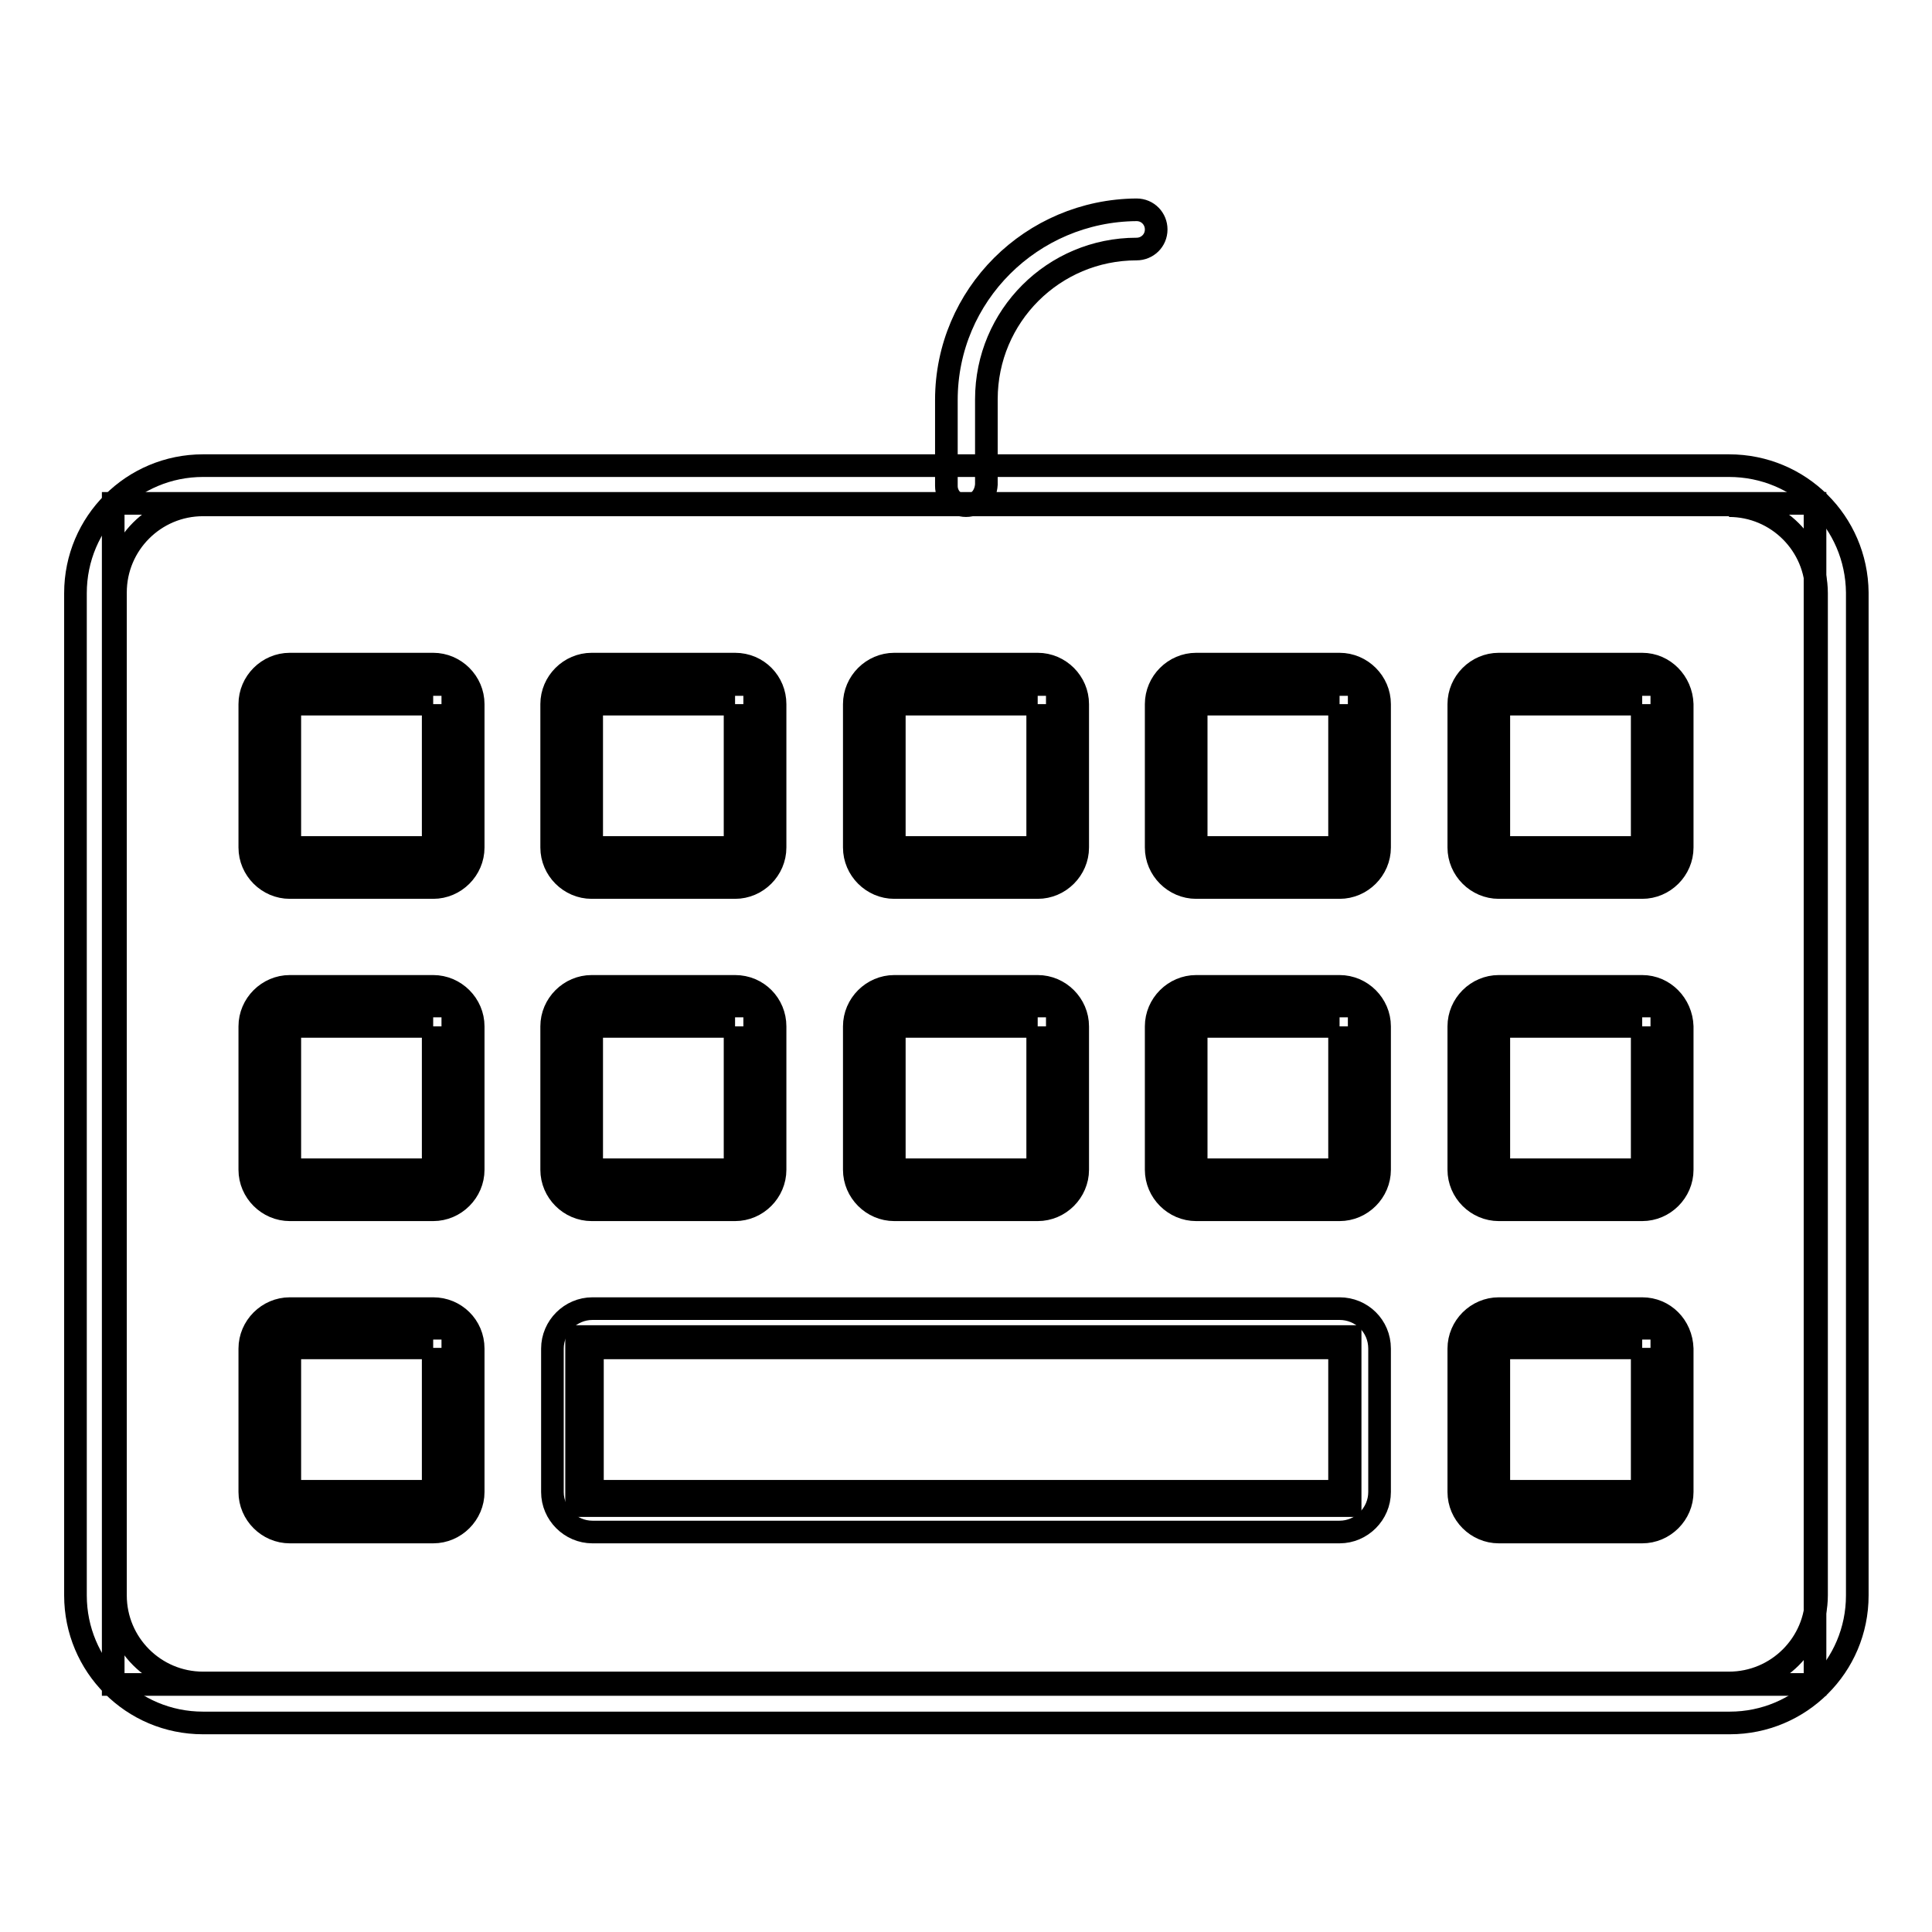
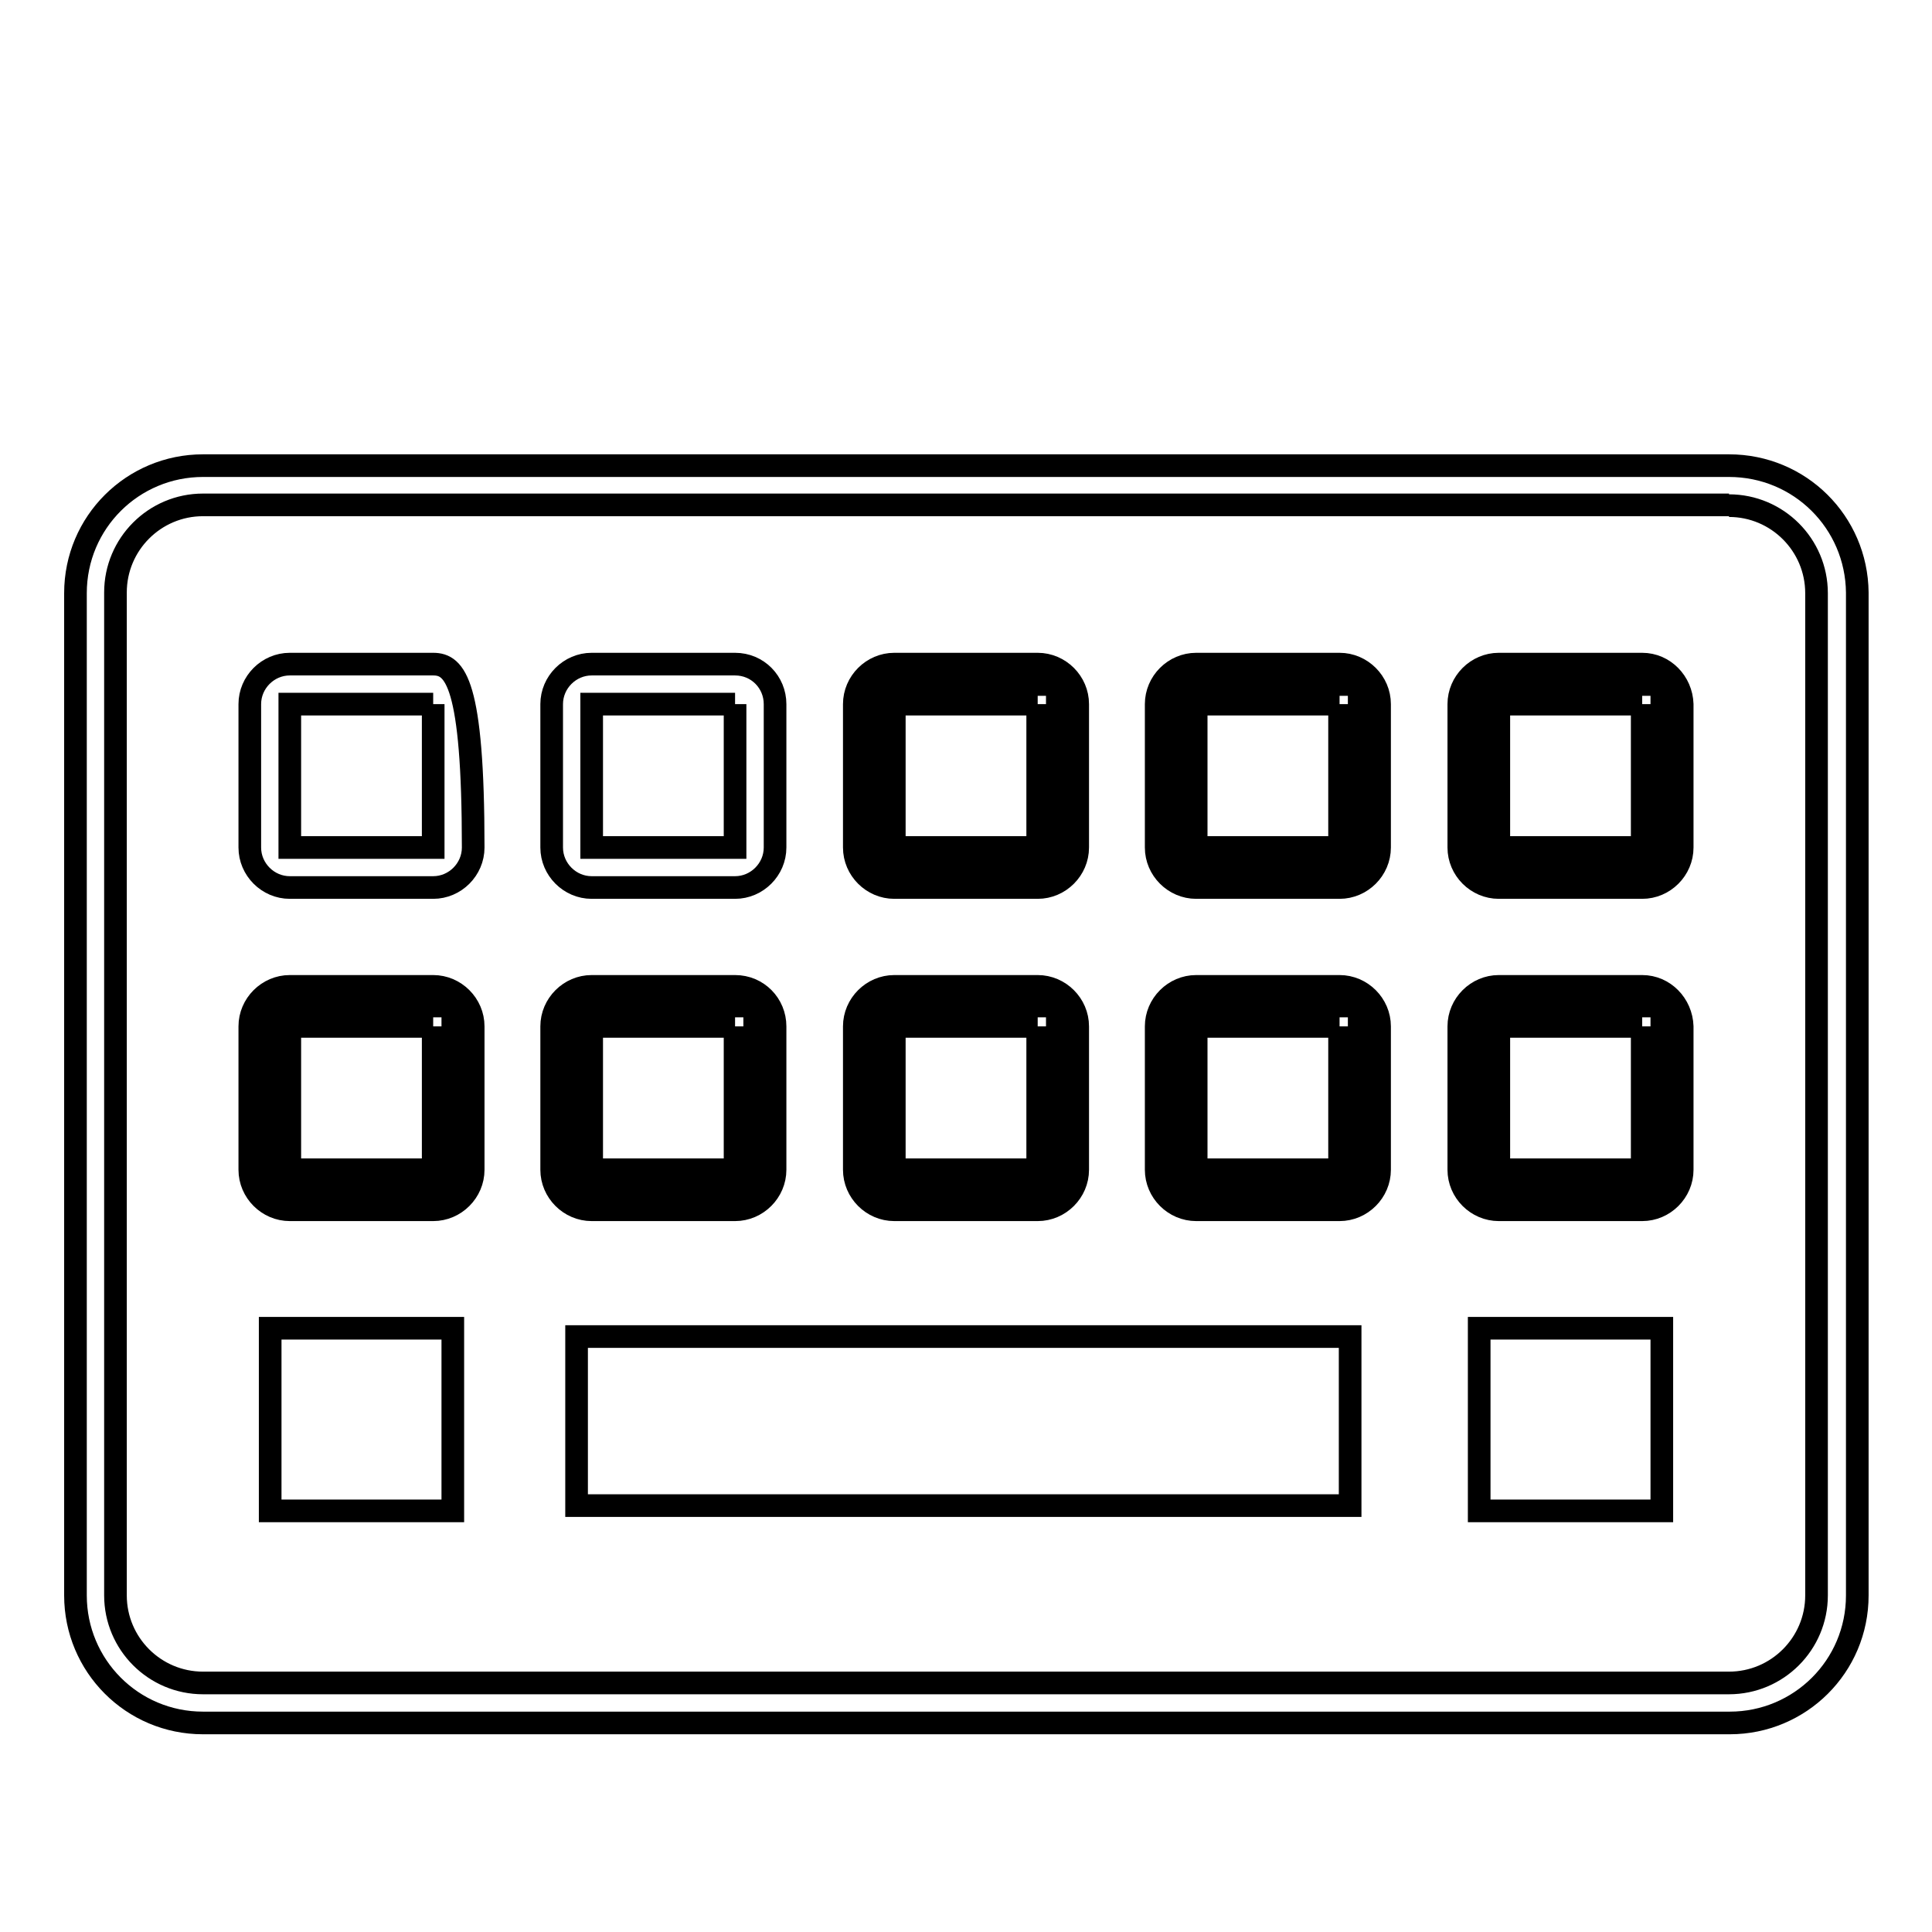
<svg xmlns="http://www.w3.org/2000/svg" version="1.1" x="0px" y="0px" viewBox="0 0 256 256" enable-background="new 0 0 256 256" xml:space="preserve">
  <g>
-     <path stroke-width="3" fill-opacity="0" stroke="#000000" d="M15,66.7h225.5v156.5H15V66.7z" />
    <path stroke-width="3" fill-opacity="0" stroke="#000000" d="M229.1,67c6.4,0,11.6,5.2,11.6,11.6v132.8c0,6.4-5.2,11.6-11.6,11.6H26.9c-6.4,0-11.6-5.2-11.6-11.6V78.5 c0-6.4,5.2-11.6,11.6-11.6H229.1 M229.1,61.7H26.9c-9.3,0-16.9,7.5-16.9,16.9v132.8c0,9.3,7.5,16.9,16.9,16.9h202.3 c9.3,0,16.9-7.5,16.9-16.9V78.5C246,69.2,238.5,61.7,229.1,61.7z" />
-     <path stroke-width="3" fill-opacity="0" stroke="#000000" d="M35.8,90.7H60v24.2H35.8V90.7z" />
-     <path stroke-width="3" fill-opacity="0" stroke="#000000" d="M57.4,93.3v19h-19v-19H57.4 M57.4,88h-19c-2.9,0-5.3,2.4-5.3,5.3v19c0,2.9,2.4,5.3,5.3,5.3h19 c2.9,0,5.3-2.4,5.3-5.3v-19C62.7,90.4,60.3,88,57.4,88z" />
-     <path stroke-width="3" fill-opacity="0" stroke="#000000" d="M75.8,90.7h24.2v24.2H75.8V90.7z" />
+     <path stroke-width="3" fill-opacity="0" stroke="#000000" d="M57.4,93.3v19h-19v-19H57.4 M57.4,88h-19c-2.9,0-5.3,2.4-5.3,5.3v19c0,2.9,2.4,5.3,5.3,5.3h19 c2.9,0,5.3-2.4,5.3-5.3C62.7,90.4,60.3,88,57.4,88z" />
    <path stroke-width="3" fill-opacity="0" stroke="#000000" d="M97.4,93.3v19h-19v-19H97.4 M97.4,88h-19c-2.9,0-5.3,2.4-5.3,5.3v19c0,2.9,2.4,5.3,5.3,5.3h19 c2.9,0,5.3-2.4,5.3-5.3v-19C102.7,90.4,100.4,88,97.4,88z" />
    <path stroke-width="3" fill-opacity="0" stroke="#000000" d="M115.9,90.7h24.2v24.2h-24.2V90.7z" />
    <path stroke-width="3" fill-opacity="0" stroke="#000000" d="M137.5,93.3v19h-19v-19H137.5 M137.5,88h-19c-2.9,0-5.3,2.4-5.3,5.3v19c0,2.9,2.4,5.3,5.3,5.3h19 c2.9,0,5.3-2.4,5.3-5.3v-19C142.8,90.4,140.4,88,137.5,88z" />
    <path stroke-width="3" fill-opacity="0" stroke="#000000" d="M155.9,90.7h24.2v24.2h-24.2V90.7z" />
    <path stroke-width="3" fill-opacity="0" stroke="#000000" d="M177.5,93.3v19h-19v-19H177.5 M177.5,88h-19c-2.9,0-5.3,2.4-5.3,5.3v19c0,2.9,2.4,5.3,5.3,5.3h19 c2.9,0,5.3-2.4,5.3-5.3v-19C182.8,90.4,180.4,88,177.5,88z" />
    <path stroke-width="3" fill-opacity="0" stroke="#000000" d="M196,90.7h24.2v24.2H196V90.7z" />
    <path stroke-width="3" fill-opacity="0" stroke="#000000" d="M217.6,93.3v19h-19v-19H217.6 M217.6,88h-19c-2.9,0-5.3,2.4-5.3,5.3v19c0,2.9,2.4,5.3,5.3,5.3h19 c2.9,0,5.3-2.4,5.3-5.3v-19C222.8,90.4,220.5,88,217.6,88z" />
    <path stroke-width="3" fill-opacity="0" stroke="#000000" d="M35.8,133.3H60v24.2H35.8V133.3z" />
    <path stroke-width="3" fill-opacity="0" stroke="#000000" d="M57.4,136v19h-19v-19H57.4 M57.4,130.7h-19c-2.9,0-5.3,2.4-5.3,5.3v19c0,2.9,2.4,5.3,5.3,5.3h19 c2.9,0,5.3-2.4,5.3-5.3v-19C62.7,133.1,60.3,130.7,57.4,130.7z" />
    <path stroke-width="3" fill-opacity="0" stroke="#000000" d="M75.8,133.3h24.2v24.2H75.8V133.3z" />
    <path stroke-width="3" fill-opacity="0" stroke="#000000" d="M97.4,136v19h-19v-19H97.4 M97.4,130.7h-19c-2.9,0-5.3,2.4-5.3,5.3v19c0,2.9,2.4,5.3,5.3,5.3h19 c2.9,0,5.3-2.4,5.3-5.3v-19C102.7,133.1,100.4,130.7,97.4,130.7z" />
    <path stroke-width="3" fill-opacity="0" stroke="#000000" d="M115.9,133.3h24.2v24.2h-24.2V133.3z" />
    <path stroke-width="3" fill-opacity="0" stroke="#000000" d="M137.5,136v19h-19v-19H137.5 M137.5,130.7h-19c-2.9,0-5.3,2.4-5.3,5.3v19c0,2.9,2.4,5.3,5.3,5.3h19 c2.9,0,5.3-2.4,5.3-5.3v-19C142.8,133.1,140.4,130.7,137.5,130.7z" />
    <path stroke-width="3" fill-opacity="0" stroke="#000000" d="M155.9,133.3h24.2v24.2h-24.2V133.3z" />
    <path stroke-width="3" fill-opacity="0" stroke="#000000" d="M177.5,136v19h-19v-19H177.5 M177.5,130.7h-19c-2.9,0-5.3,2.4-5.3,5.3v19c0,2.9,2.4,5.3,5.3,5.3h19 c2.9,0,5.3-2.4,5.3-5.3v-19C182.8,133.1,180.4,130.7,177.5,130.7z" />
    <path stroke-width="3" fill-opacity="0" stroke="#000000" d="M196,133.3h24.2v24.2H196V133.3z" />
    <path stroke-width="3" fill-opacity="0" stroke="#000000" d="M217.6,136v19h-19v-19H217.6 M217.6,130.7h-19c-2.9,0-5.3,2.4-5.3,5.3v19c0,2.9,2.4,5.3,5.3,5.3h19 c2.9,0,5.3-2.4,5.3-5.3v-19C222.8,133.1,220.5,130.7,217.6,130.7z" />
    <path stroke-width="3" fill-opacity="0" stroke="#000000" d="M196,176h24.2v24.2H196V176z" />
-     <path stroke-width="3" fill-opacity="0" stroke="#000000" d="M217.6,178.6v19h-19v-19H217.6 M217.6,173.4h-19c-2.9,0-5.3,2.4-5.3,5.3v19c0,2.9,2.4,5.3,5.3,5.3h19 c2.9,0,5.3-2.4,5.3-5.3v-19C222.8,175.7,220.5,173.4,217.6,173.4z" />
    <path stroke-width="3" fill-opacity="0" stroke="#000000" d="M35.8,176H60v24.2H35.8V176z" />
-     <path stroke-width="3" fill-opacity="0" stroke="#000000" d="M57.4,178.6v19h-19v-19H57.4 M57.4,173.4h-19c-2.9,0-5.3,2.4-5.3,5.3v19c0,2.9,2.4,5.3,5.3,5.3h19 c2.9,0,5.3-2.4,5.3-5.3v-19C62.7,175.7,60.3,173.4,57.4,173.4z M177.5,178.6v19h-99v-19H177.5 M177.5,173.4h-99 c-2.9,0-5.3,2.4-5.3,5.3v19c0,2.9,2.4,5.3,5.3,5.3h99c2.9,0,5.3-2.4,5.3-5.3v-19C182.8,175.7,180.4,173.4,177.5,173.4z M128,67 c-1.5,0-2.6-1.2-2.6-2.6V53c0-13.9,11.3-25.1,25.2-25.2c1.5,0,2.6,1.2,2.6,2.6c0,1.5-1.2,2.6-2.6,2.6c-11,0-19.9,8.9-19.9,19.9 v11.3C130.6,65.8,129.5,67,128,67z" />
    <path stroke-width="3" fill-opacity="0" stroke="#000000" d="M76.4,177.1h102.5v22.4H76.4V177.1z" />
  </g>
</svg>